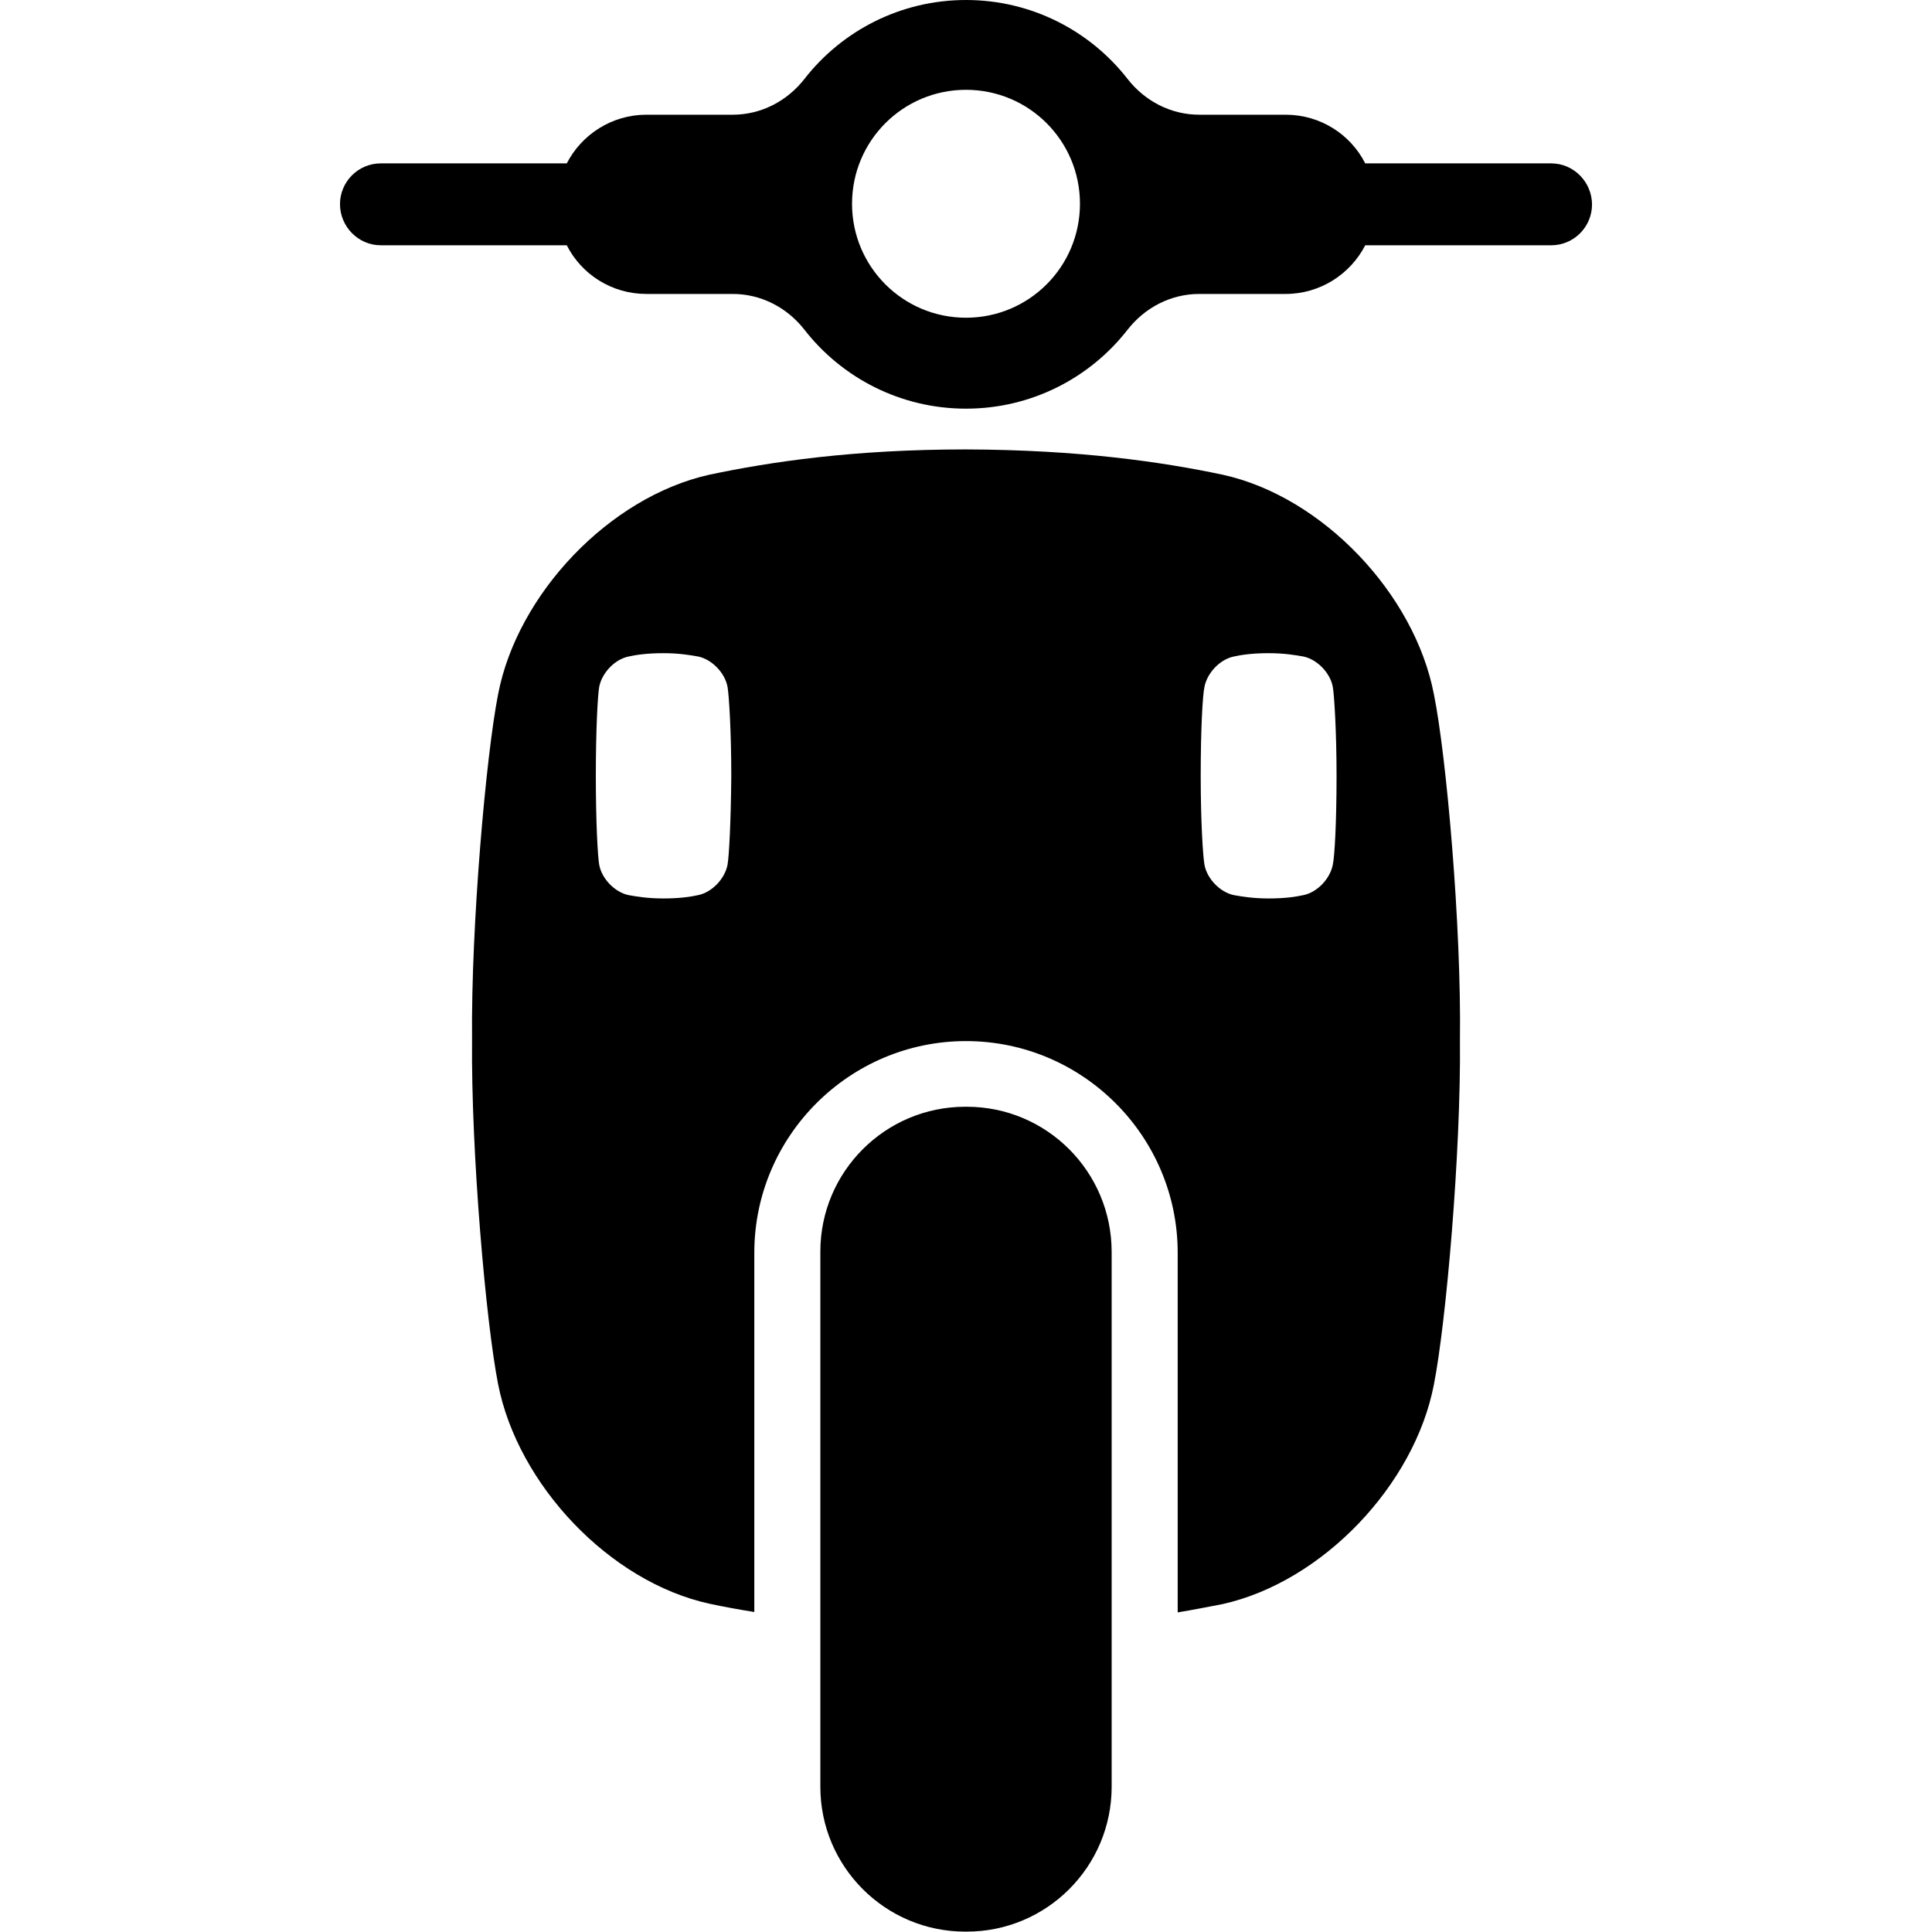
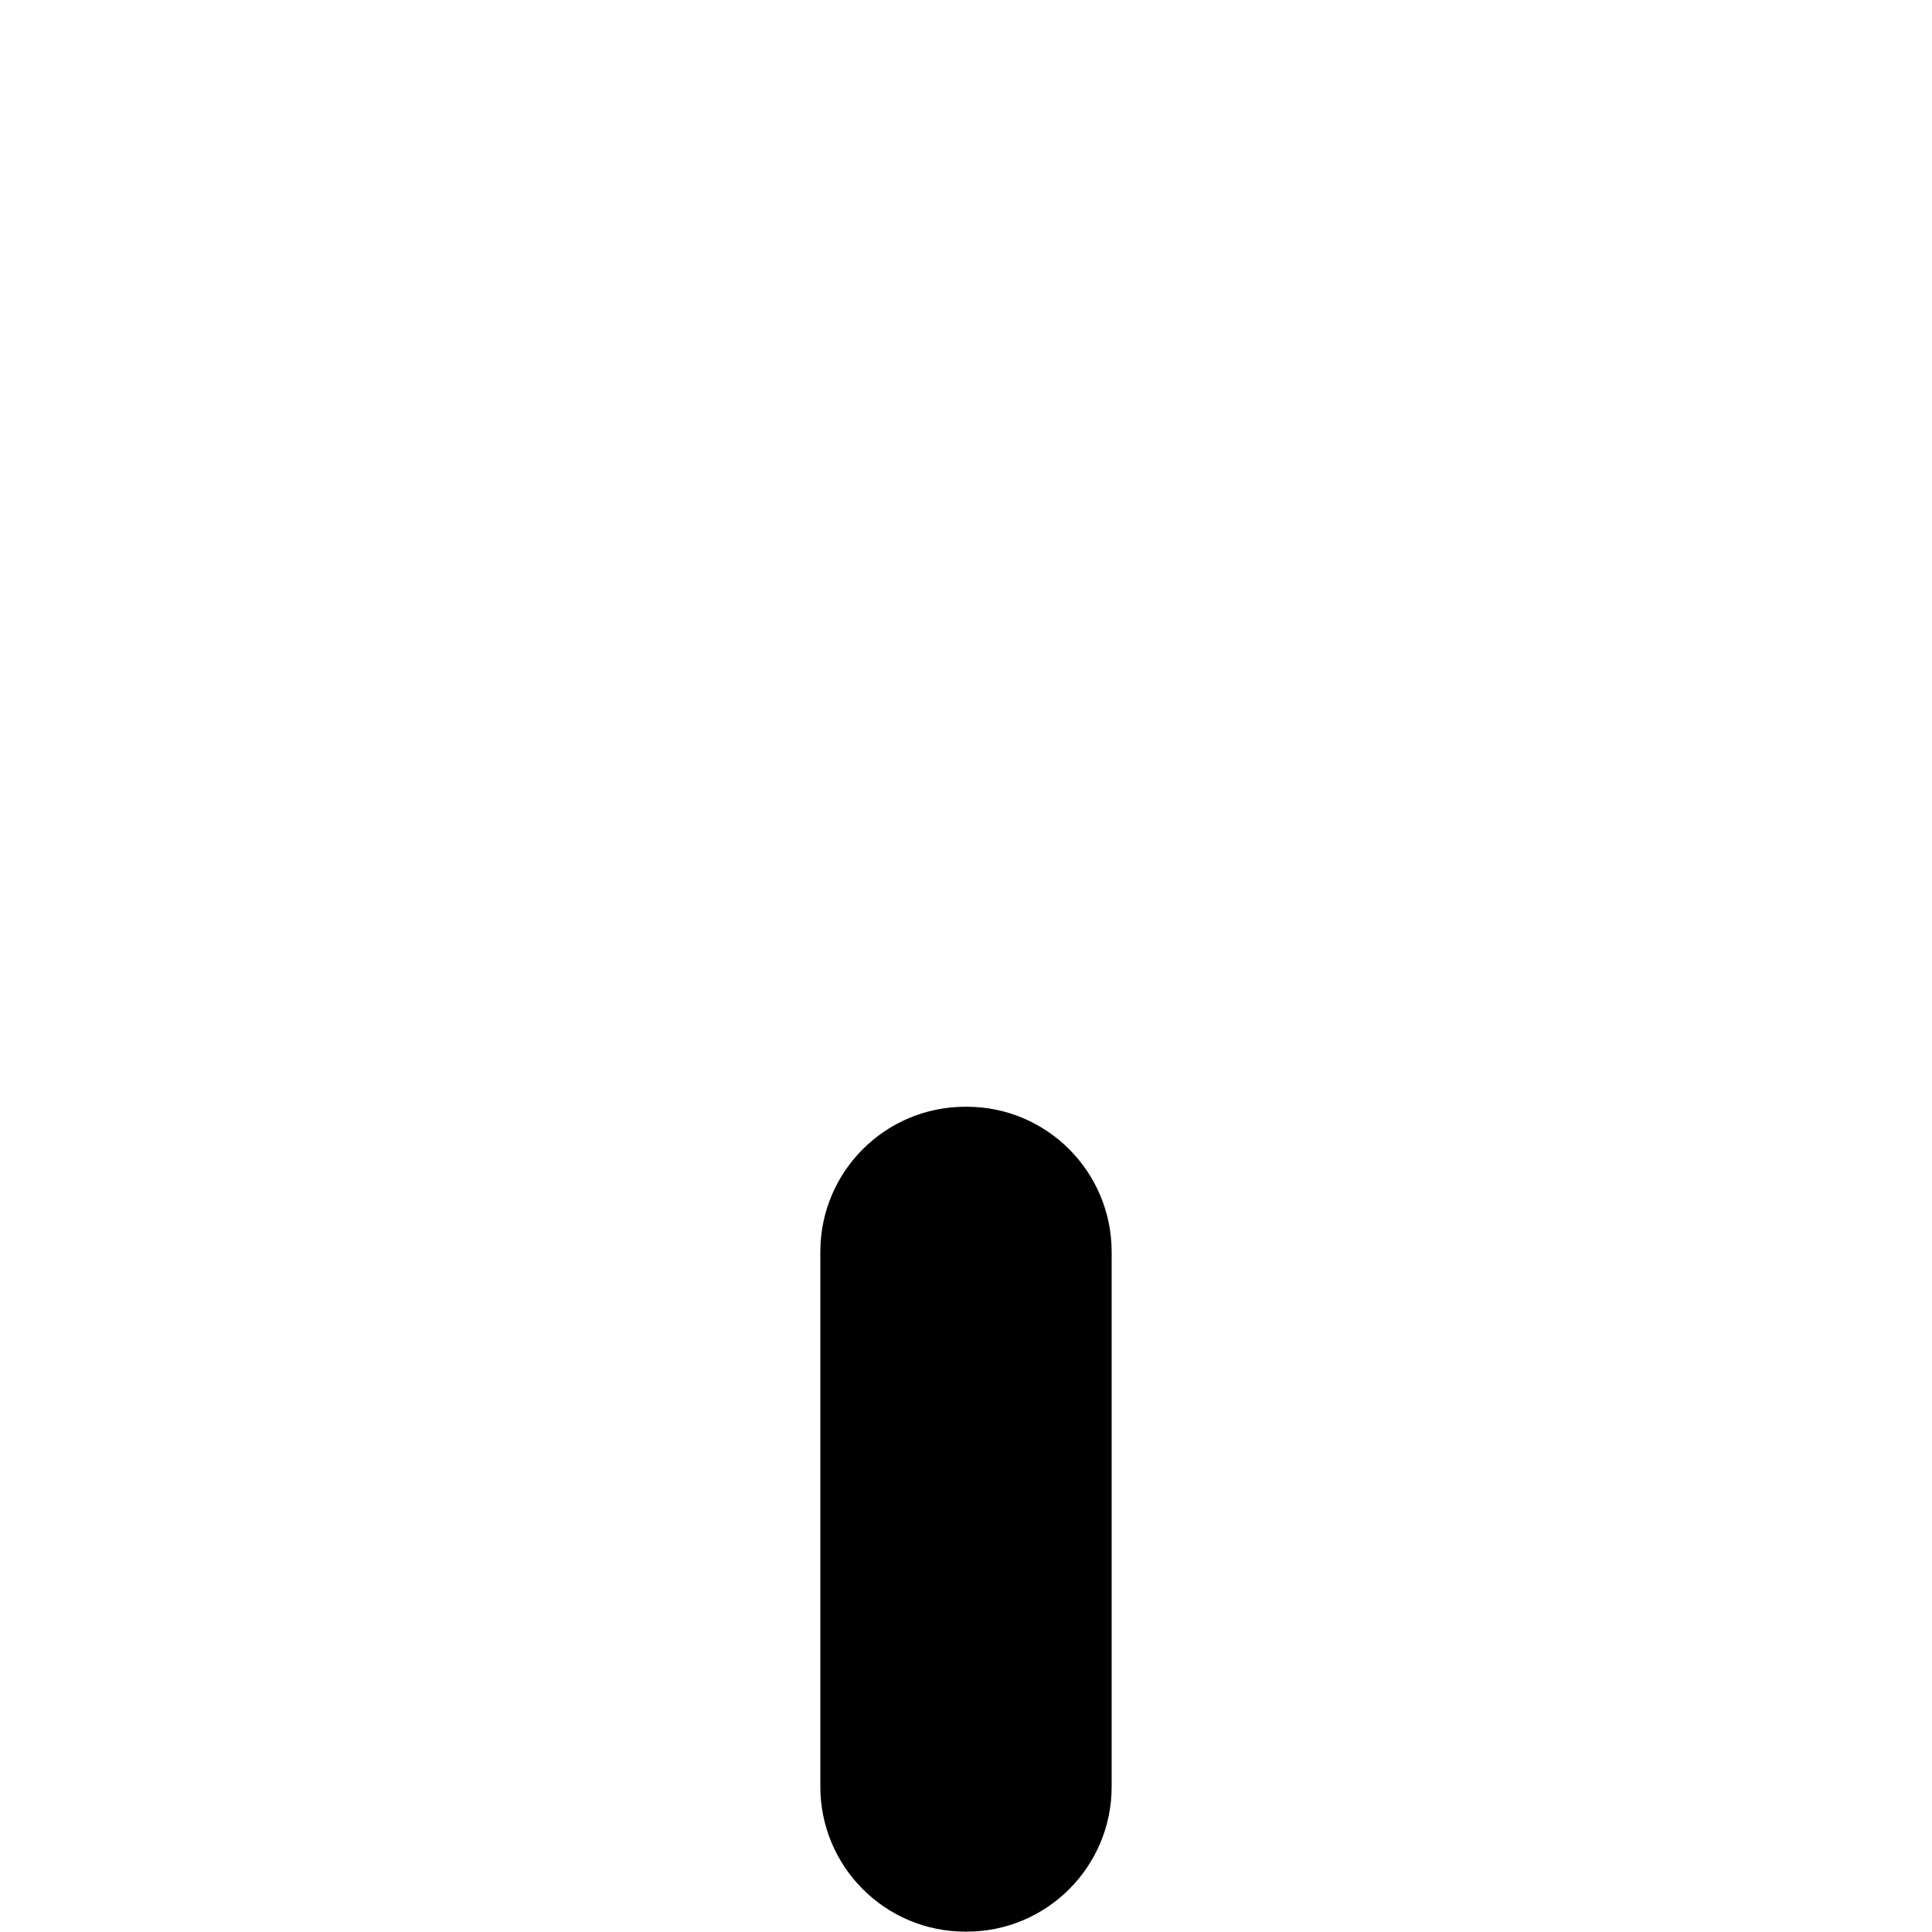
<svg xmlns="http://www.w3.org/2000/svg" version="1.1" id="Livello_1" x="0px" y="0px" viewBox="0 0 512 512" style="enable-background:new 0 0 512 512;" xml:space="preserve">
  <g>
    <path d="M256.2,293.3h-0.4c-21.2,0-38.4,17.2-38.4,38.4v141.8c0,21.2,17.2,38.4,38.4,38.4h0.4c21.2,0,38.4-17.2,38.4-38.4V331.8   C294.6,310.5,277.4,293.3,256.2,293.3z" />
-     <path d="M411.1,43.3h-49.3c-3.9-7.7-11.9-12.9-21.1-12.9h-22.9c-7.5,0-14.4-3.6-19-9.5C288.9,8.2,273.4,0,256,0   s-32.9,8.2-42.8,20.9c-4.6,5.9-11.5,9.5-19,9.5h-22.9c-9.2,0-17.2,5.3-21.1,12.9h-49.3c-6,0-10.8,4.9-10.8,10.8S94.9,65,100.9,65   h49.3c3.9,7.7,11.9,12.9,21.1,12.9h22.9c7.5,0,14.4,3.6,19,9.5c9.9,12.7,25.4,20.9,42.8,20.9s32.9-8.2,42.8-20.9   c4.6-5.9,11.5-9.5,19-9.5h22.9c9.2,0,17.2-5.3,21.1-12.9h49.3c6,0,10.8-4.9,10.8-10.8S417.1,43.3,411.1,43.3z M256,84.2   c-16.7,0-30.2-13.5-30.2-30.2c0-16.7,13.5-30.2,30.2-30.2s30.2,13.5,30.2,30.2C286.2,70.7,272.7,84.2,256,84.2z" />
-     <path d="M380,184L380,184c-5.1-26.6-29.5-52.4-56-58.2c-16.1-3.4-38-6.6-68-6.7c-29.9,0-51.9,3.3-68,6.7   c-26.5,5.9-50.9,31.6-56,58.2c-3.2,16.2-7.2,61.5-6.9,91.4c-0.3,29.9,3.7,75.2,6.9,91.4c5.2,26.6,29.5,52.4,56,58.2   c3.7,0.8,7.6,1.5,11.9,2.2V332c0-30.9,25.2-56.1,56.1-56.1s56.1,25.2,56.1,56.1v95.3c4.3-0.7,8.2-1.5,11.9-2.2   c26.5-5.9,50.9-31.6,56-58.2c3.2-16.2,7.2-61.5,6.9-91.4C387.3,245.4,383.3,200.2,380,184z M192.8,229.2c-0.7,3.6-4,7.2-7.7,8   c-2.2,0.5-5.2,0.9-9.3,0.9c-4.1,0-7.1-0.5-9.3-0.9c-3.6-0.8-7-4.3-7.7-8c-0.4-2.2-0.9-11.3-0.9-23.6c0-12.3,0.5-21.4,0.9-23.6   c0.7-3.6,4-7.2,7.7-8c2.2-0.5,5.2-0.9,9.3-0.9c4.1,0,7.1,0.5,9.3,0.9c3.6,0.8,7,4.3,7.7,8c0.4,2.2,1,12,1,23.6   C193.7,217.9,193.2,227,192.8,229.2z M353.2,229.2c-0.7,3.6-4,7.2-7.7,8c-2.2,0.5-5.2,0.9-9.3,0.9c-4.1,0-7.1-0.5-9.3-0.9   c-3.6-0.8-7-4.3-7.7-8c-0.4-2.2-1-11.3-1-23.6c0-12.3,0.5-21.4,1-23.6c0.7-3.6,4-7.2,7.7-8c2.2-0.5,5.2-0.9,9.3-0.9   c4.1,0,7.1,0.5,9.3,0.9c3.6,0.8,7,4.3,7.7,8c0.4,2.2,1,12,1,23.6C354.2,217.9,353.7,227,353.2,229.2z" />
  </g>
</svg>